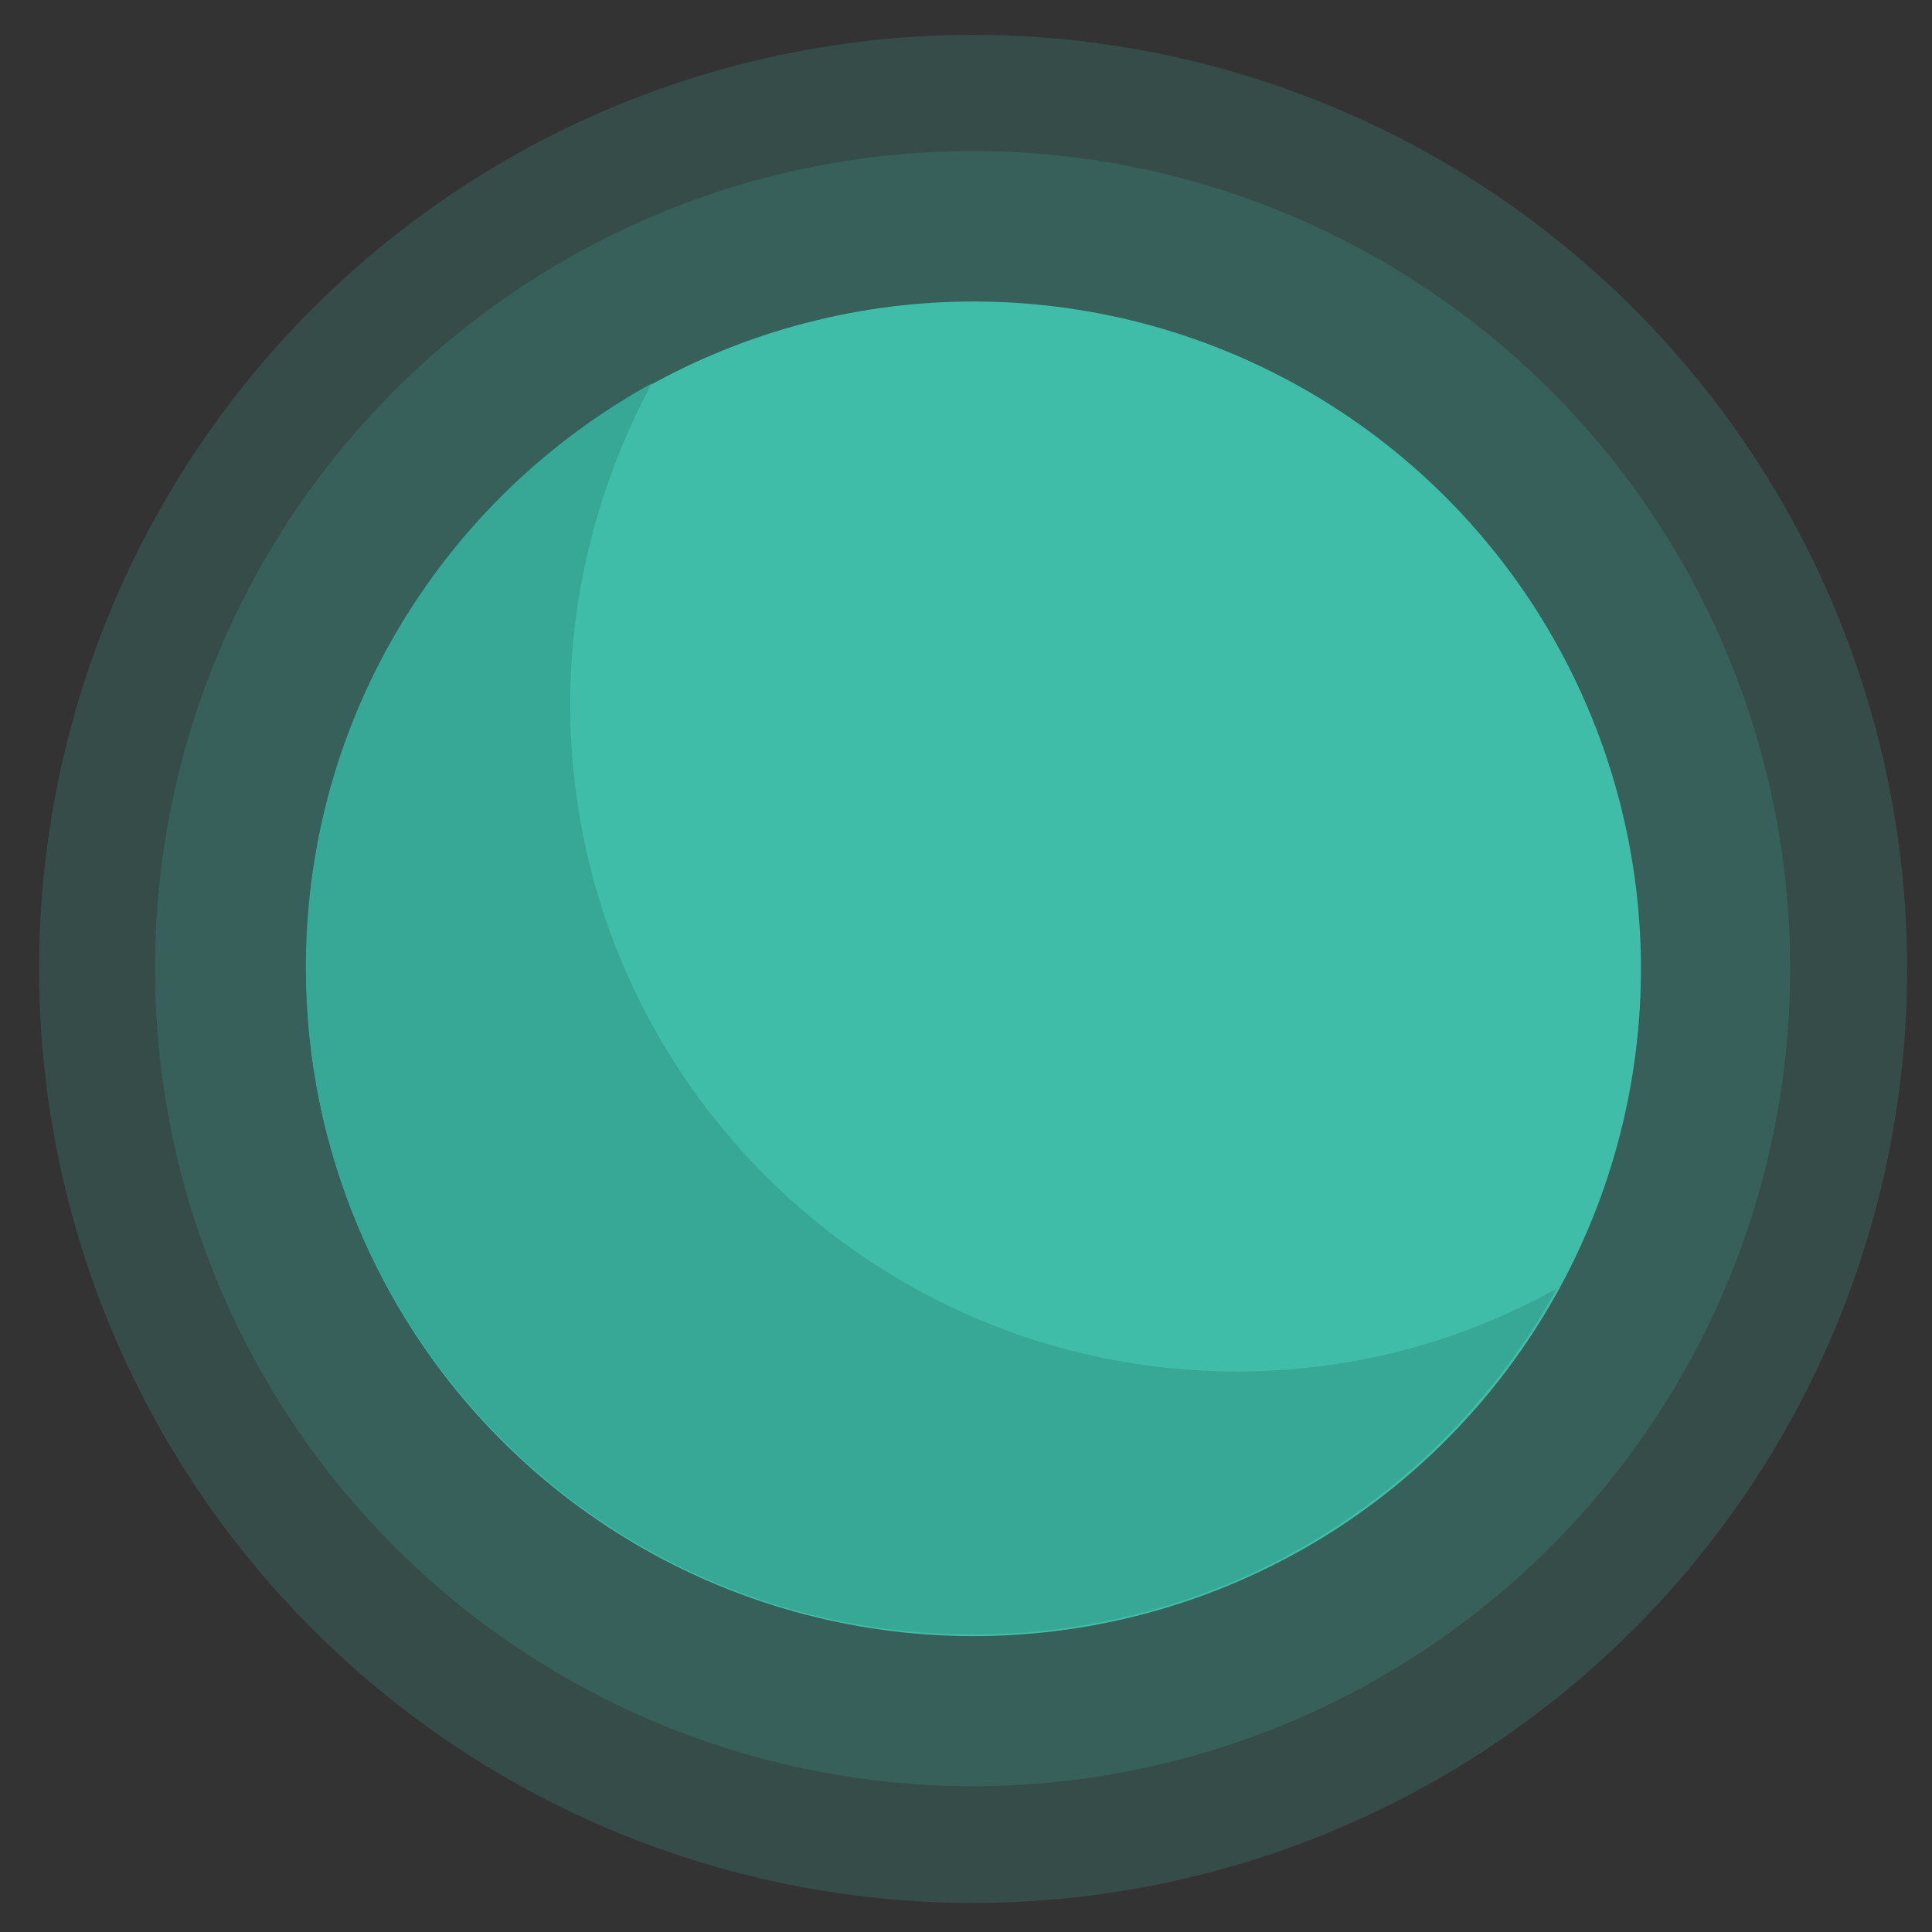
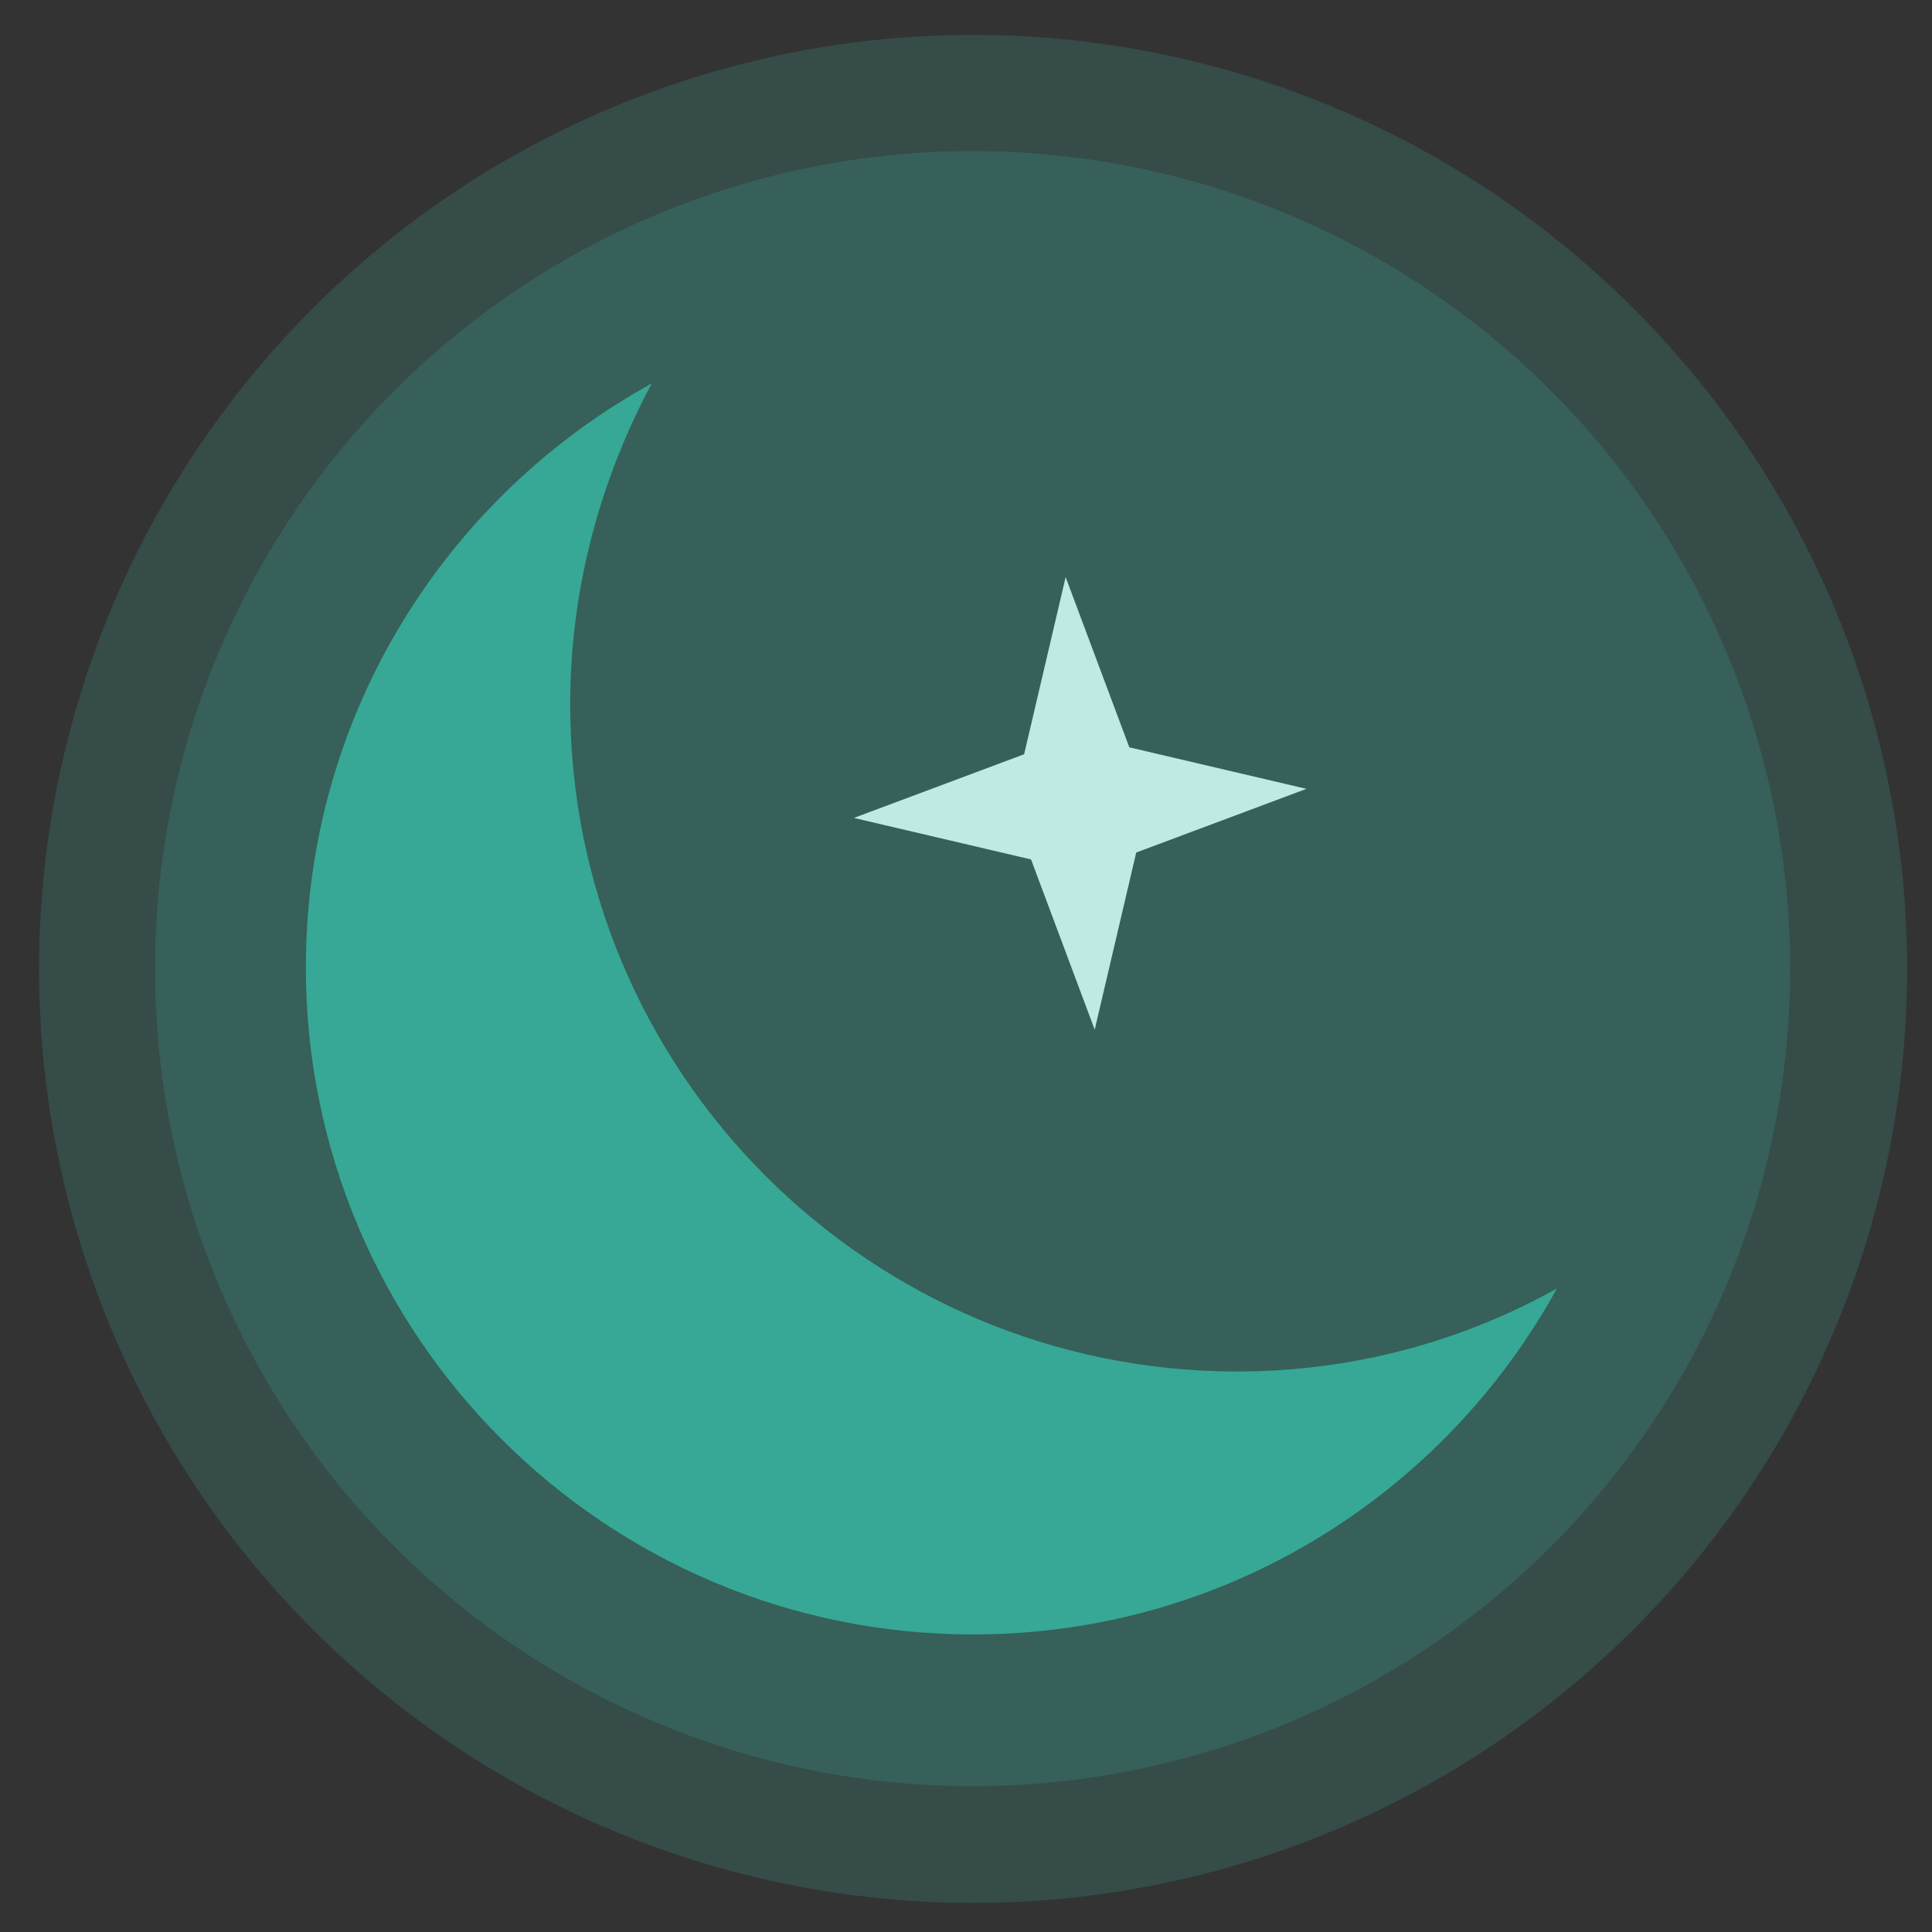
<svg xmlns="http://www.w3.org/2000/svg" version="1.1" id="Camada_1" x="0px" y="0px" viewBox="0 0 139.6 139.6" style="enable-background:new 0 0 139.6 139.6;" xml:space="preserve">
  <rect x="0" y="0" width="139.6" height="139.6" fill="#333333" stroke="none" />
  <style type="text/css">
	.st0{fill:#FFFFFF;}
	.st1{opacity:0.18;fill:#40BDA8;}
	.st2{fill:#40BDA8;}
	.st3{fill:#36A895;}
</style>
  <title>earth</title>
  <g id="XMLID_313_">
    <polygon id="XMLID_318_" class="st0" points="79.1,74.4 74.5,62.1 61.7,59.1 74,54.5 77,41.7 81.6,54 94.4,57 82.1,61.6  " />
    <ellipse id="XMLID_317_" transform="matrix(0.707 -0.707 0.707 0.707 -28.879 70.222)" class="st1" cx="70.3" cy="70" rx="67.5" ry="67.5" />
    <ellipse id="XMLID_316_" transform="matrix(0.927 -0.374 0.374 0.927 -21.071 31.392)" class="st1" cx="70.3" cy="70" rx="59.1" ry="59.1" />
-     <ellipse id="XMLID_315_" transform="matrix(0.927 -0.376 0.376 0.927 -21.136 31.546)" class="st2" cx="70.3" cy="70" rx="48.2" ry="48.2" />
    <path id="XMLID_314_" class="st3" d="M89.4,99.1c-26.6,0-48.2-21.6-48.2-48.2c0-8.4,2.2-16.3,5.9-23.2c-14.9,8.2-25,24-25,42.2   c0,26.6,21.6,48.2,48.2,48.2c18.2,0,34-10.1,42.2-25C105.7,96.9,97.8,99.1,89.4,99.1z" />
  </g>
</svg>